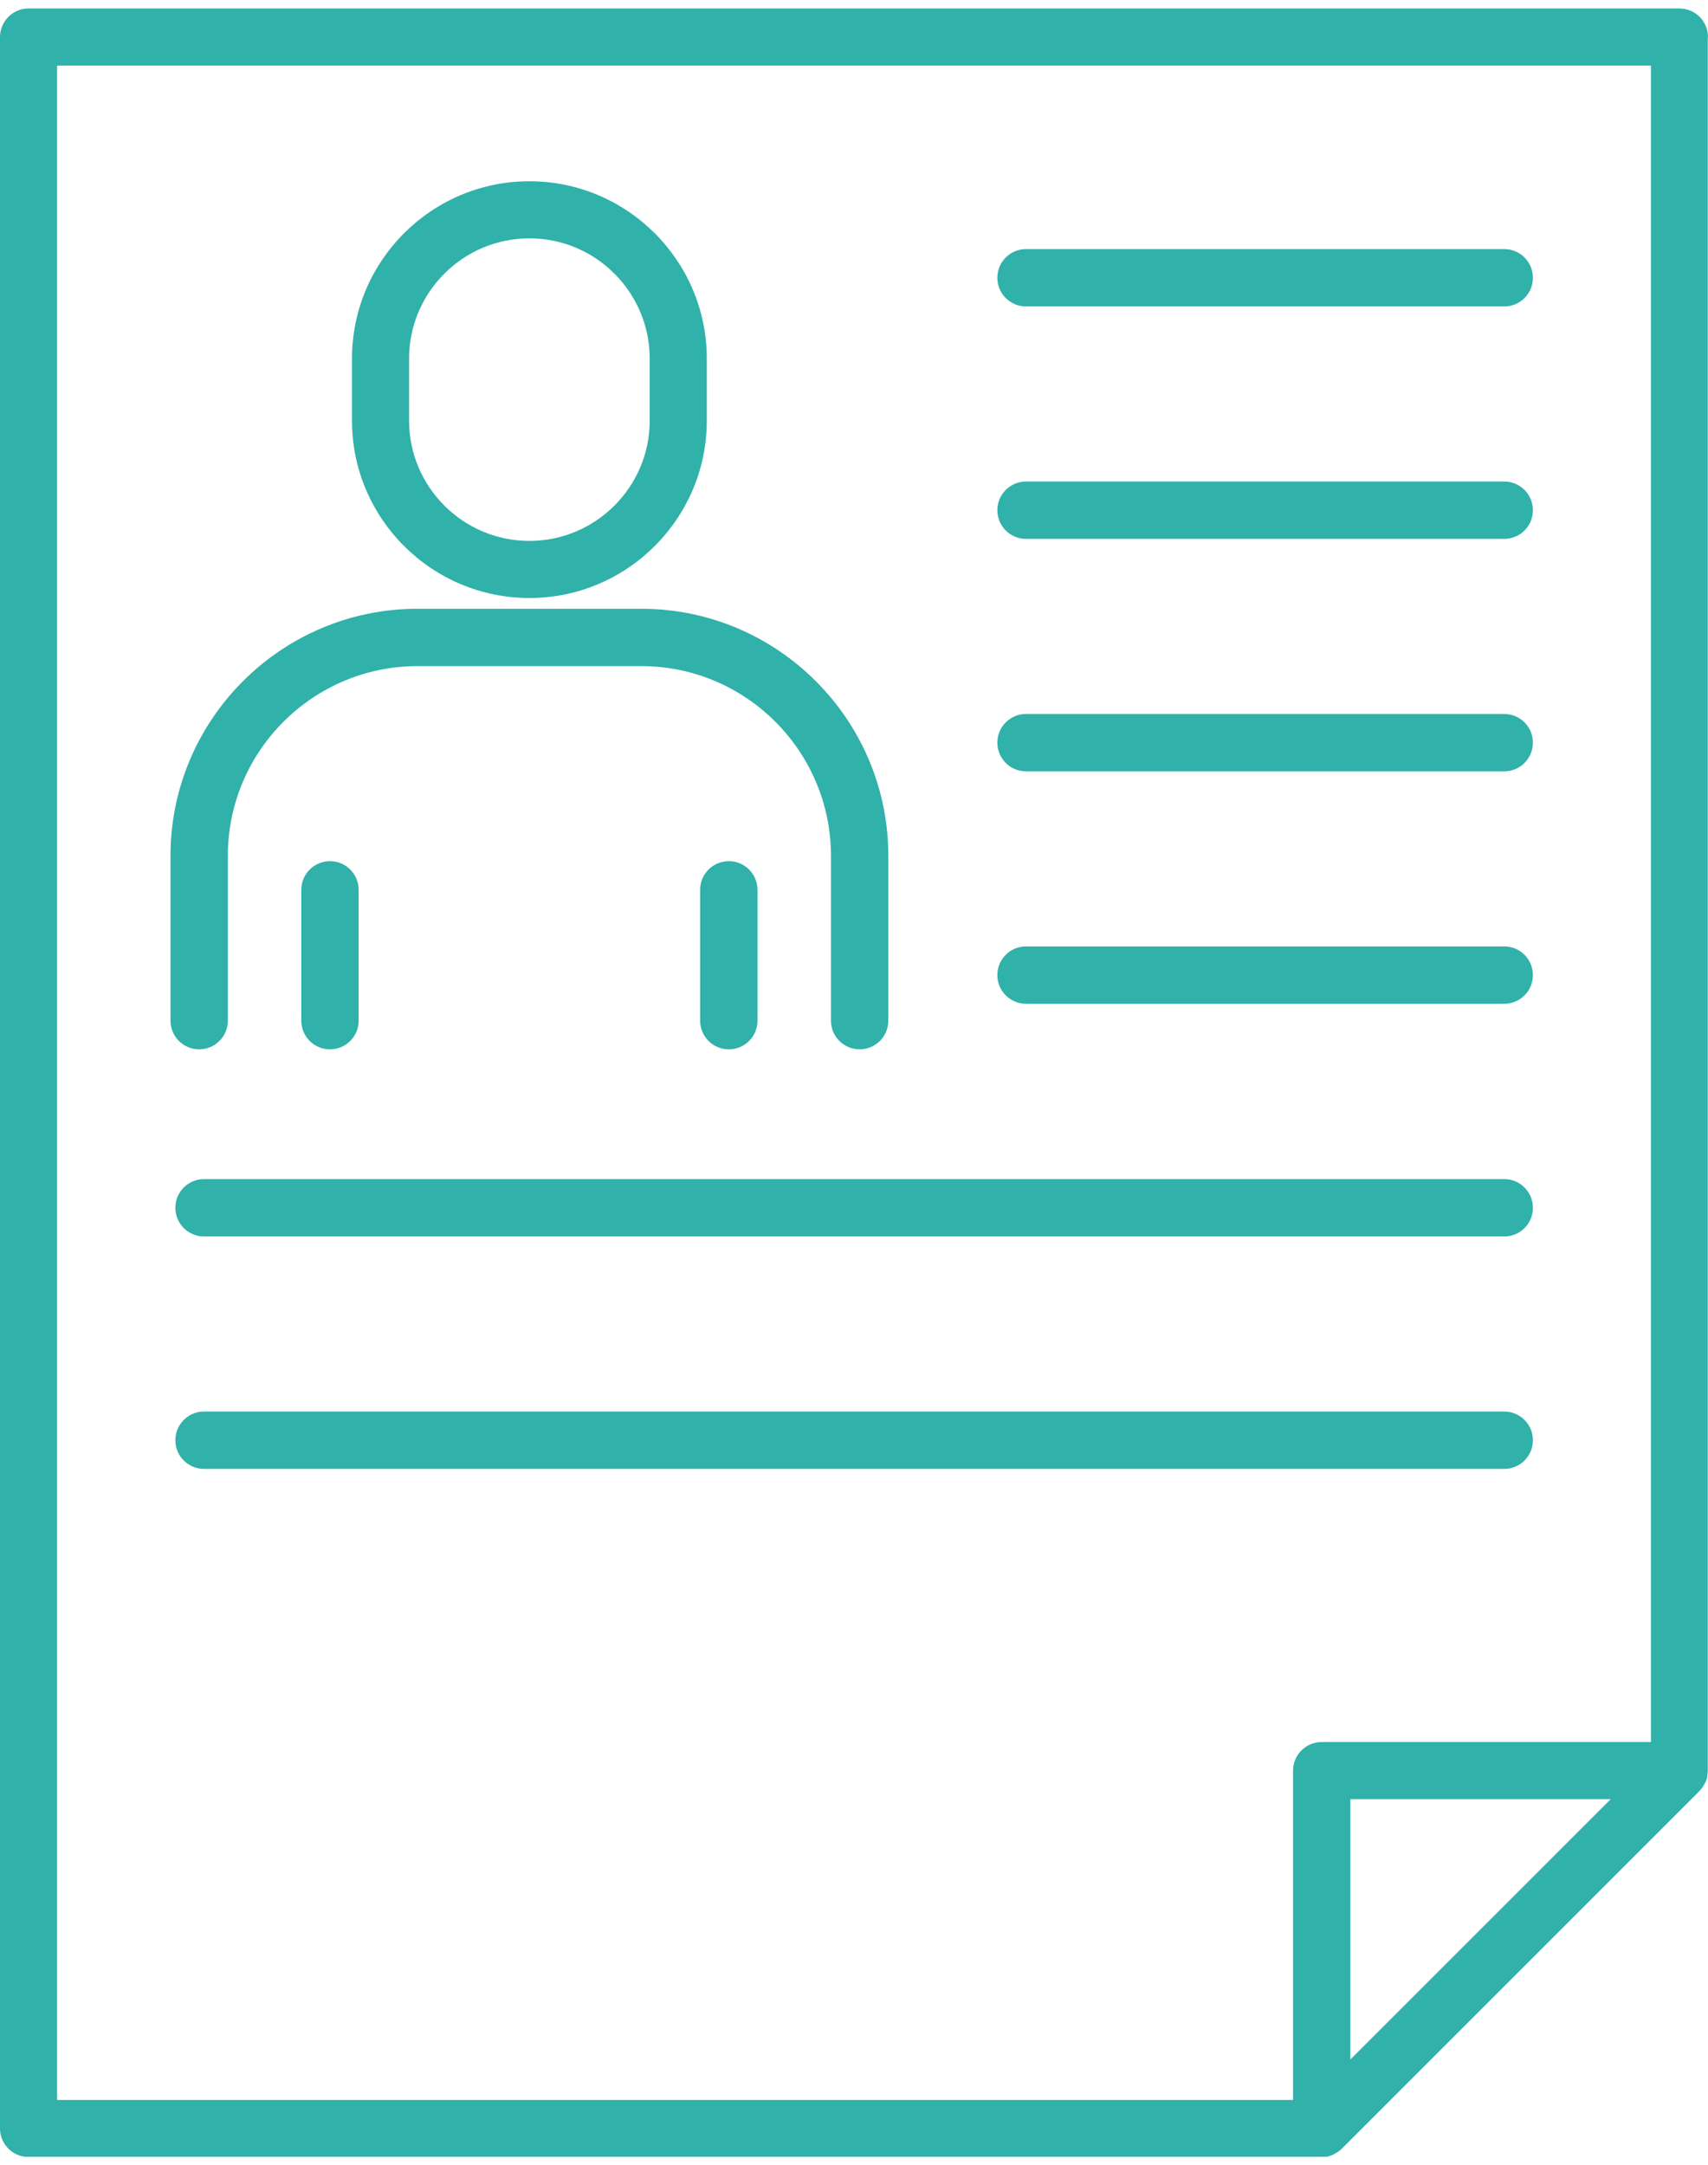
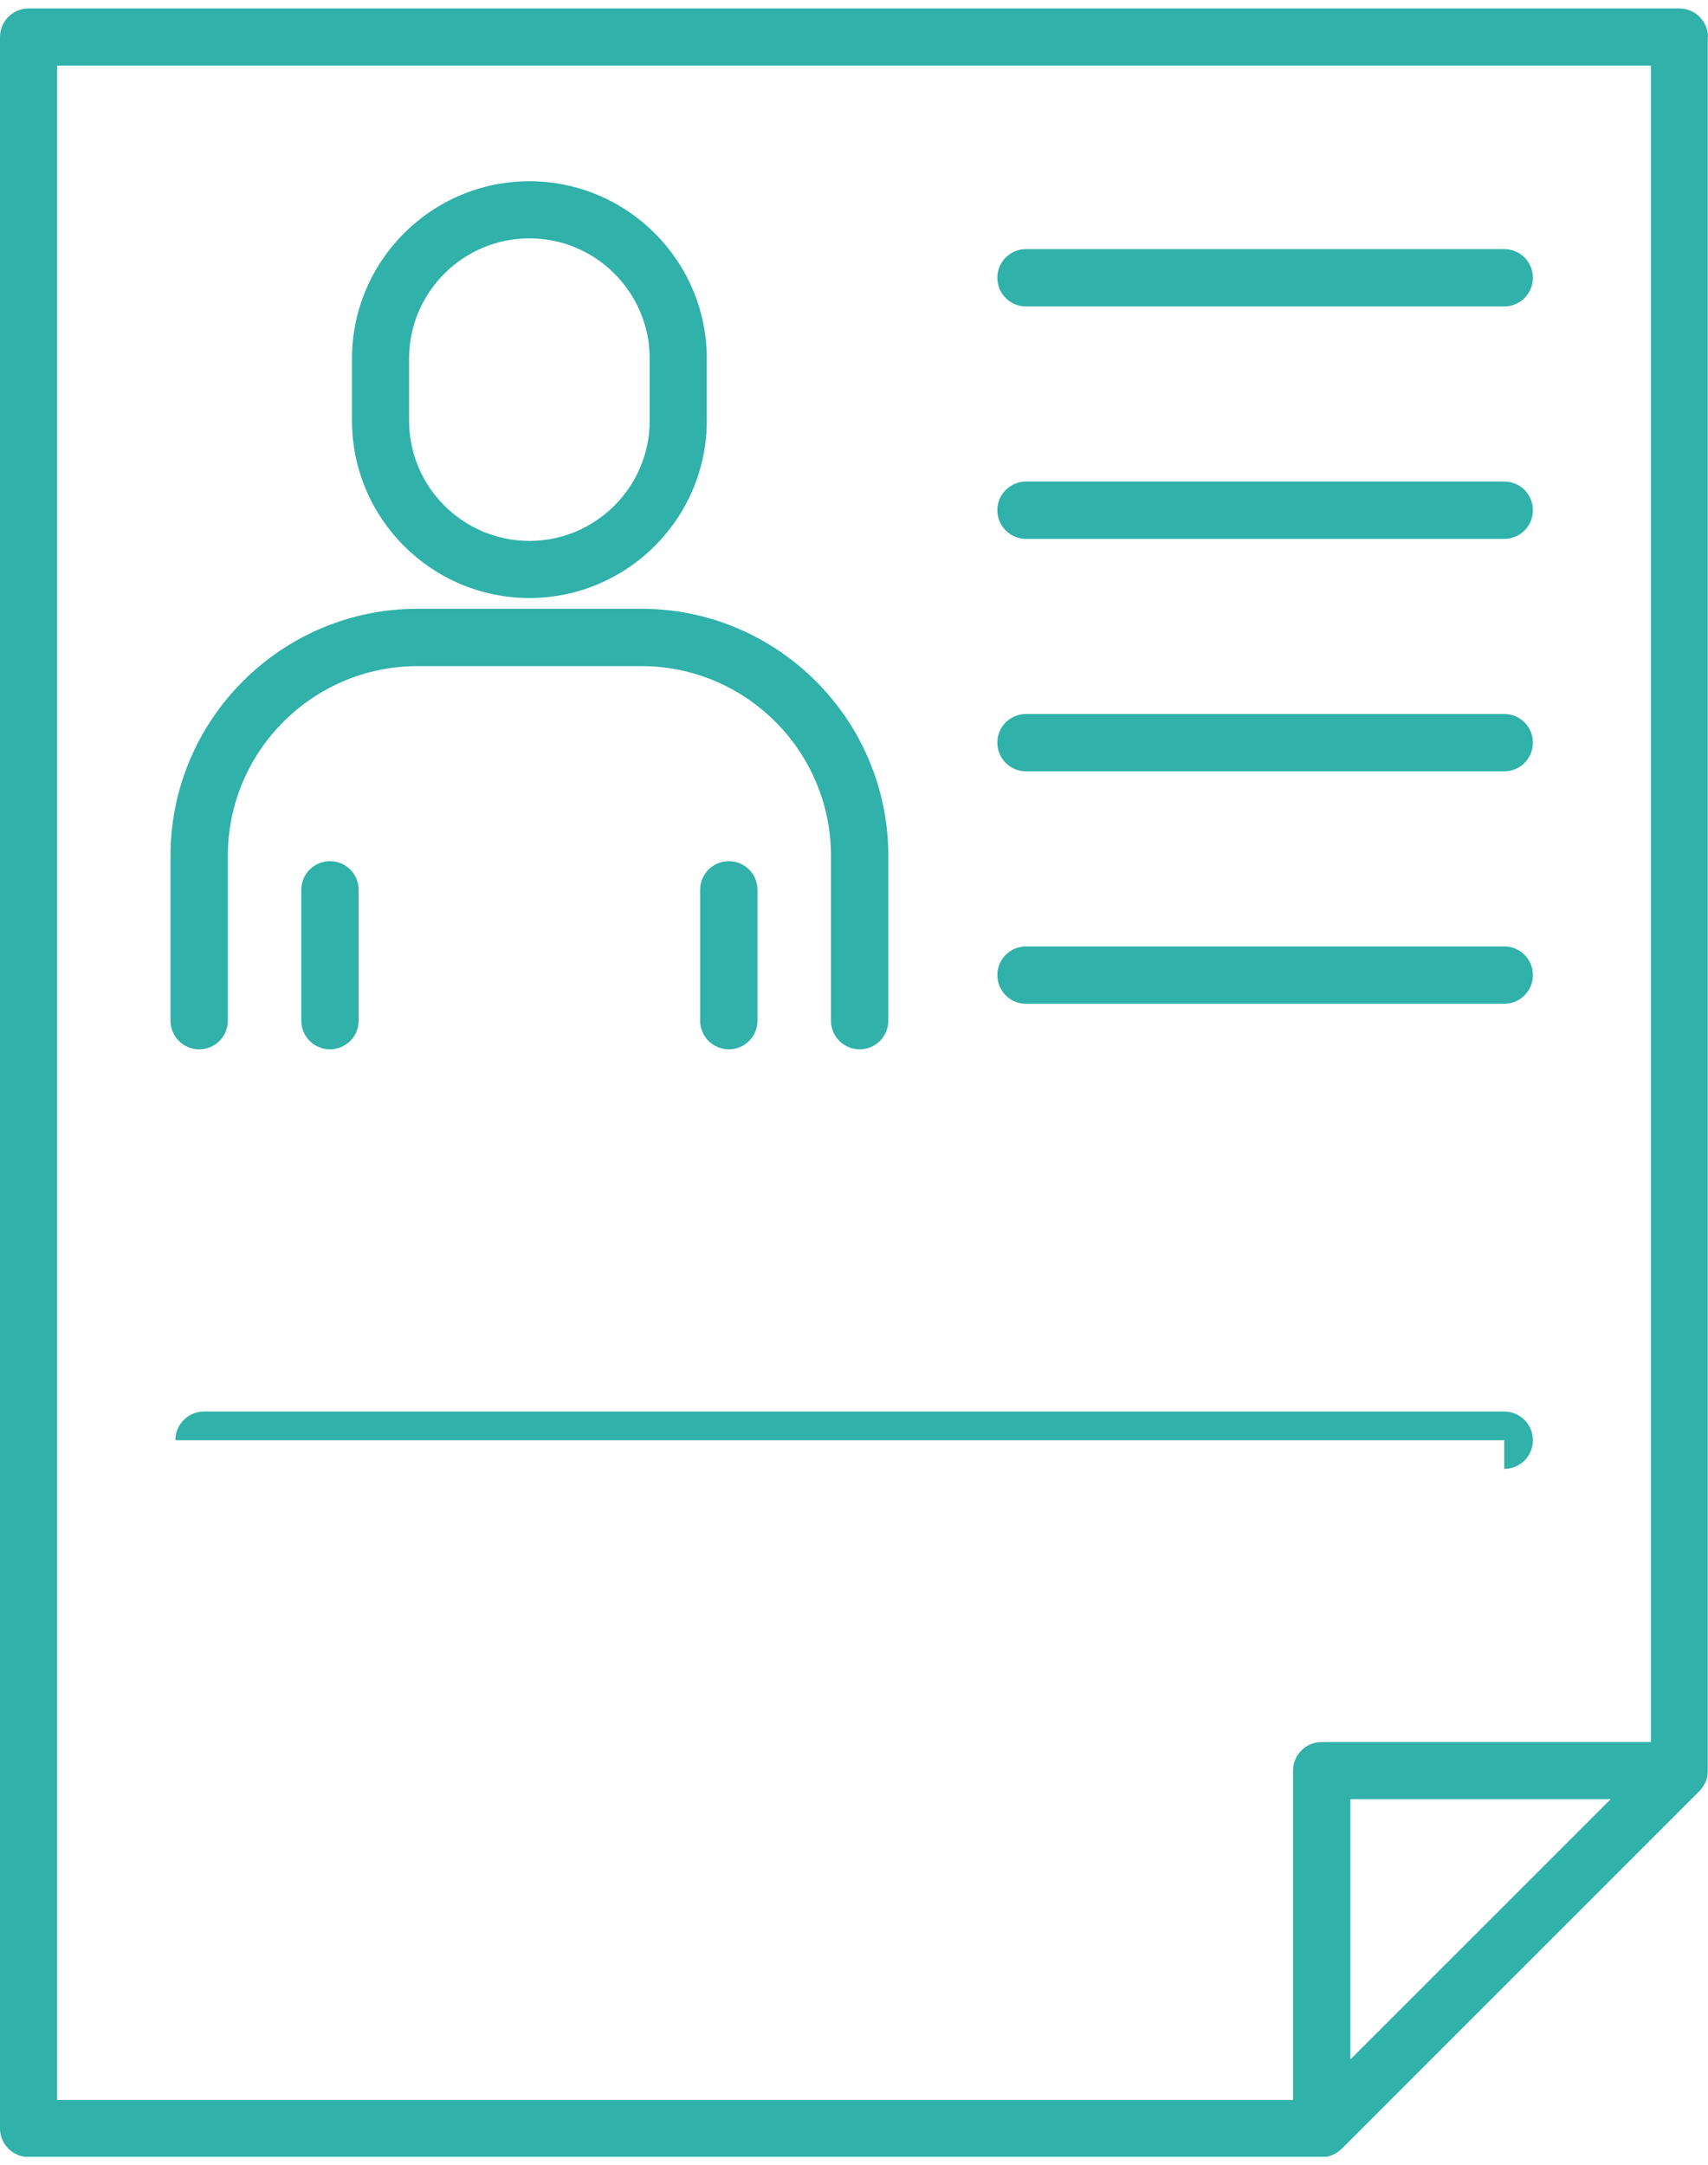
<svg xmlns="http://www.w3.org/2000/svg" width="101" height="128" viewBox="0 0 101 128" fill="none">
  <g clip-path="url(#clip0_610_6310)">
    <path d="M31.305 35.352C37.088 35.352 41.796 30.646 41.796 24.865V21.202C41.796 15.421 37.088 10.715 31.305 10.715C25.522 10.715 20.814 15.421 20.814 21.202V24.865C20.814 30.646 25.522 35.352 31.305 35.352ZM24.19 21.202C24.19 17.283 27.384 14.09 31.305 14.09C35.226 14.09 38.42 17.283 38.42 21.202V24.865C38.42 28.784 35.226 31.977 31.305 31.977C27.384 31.977 24.19 28.784 24.19 24.865V21.202Z" fill="#30B1AA" />
    <path d="M11.777 62.032C12.716 62.032 13.473 61.276 13.473 60.337V50.592C13.473 44.402 18.514 39.378 24.69 39.378H37.921C44.112 39.378 49.138 44.417 49.138 50.592V60.337C49.138 61.276 49.895 62.032 50.833 62.032C51.772 62.032 52.529 61.276 52.529 60.337V50.592C52.529 42.541 45.974 35.988 37.921 35.988H24.69C16.637 35.988 10.082 42.541 10.082 50.592V60.337C10.082 61.276 10.839 62.032 11.777 62.032Z" fill="#30B1AA" />
    <path d="M21.208 60.338V52.605C21.208 51.666 20.451 50.91 19.513 50.91C18.574 50.91 17.817 51.666 17.817 52.605V60.338C17.817 61.276 18.574 62.033 19.513 62.033C20.451 62.033 21.208 61.276 21.208 60.338Z" fill="#30B1AA" />
    <path d="M44.793 60.338V52.605C44.793 51.666 44.036 50.91 43.098 50.91C42.159 50.91 41.402 51.666 41.402 52.605V60.338C41.402 61.276 42.159 62.033 43.098 62.033C44.036 62.033 44.793 61.276 44.793 60.338Z" fill="#30B1AA" />
    <path d="M101 2.195C101 1.257 100.243 0.5 99.305 0.5H1.695C0.757 0.5 0 1.257 0 2.195V125.82C0 126.758 0.757 127.515 1.695 127.515H78.172C78.278 127.515 78.399 127.515 78.505 127.485C78.566 127.485 78.626 127.455 78.687 127.424C78.732 127.424 78.778 127.394 78.823 127.379C78.883 127.349 78.944 127.318 79.005 127.273C79.035 127.258 79.08 127.243 79.111 127.212C79.201 127.152 79.277 127.091 79.353 127.016L100.5 105.874C100.5 105.874 100.637 105.723 100.682 105.647C100.697 105.617 100.712 105.602 100.728 105.572C100.758 105.511 100.803 105.451 100.833 105.39C100.833 105.36 100.864 105.329 100.879 105.299C100.909 105.224 100.939 105.133 100.955 105.057C100.955 105.057 100.955 105.027 100.955 105.012C100.97 104.906 100.985 104.815 100.985 104.709C100.985 104.709 100.985 104.694 100.985 104.679V2.195H101ZM3.376 3.875H97.624V102.984H78.157C77.218 102.984 76.462 103.74 76.462 104.679V124.14H3.376V3.875ZM79.852 121.749V106.359H95.248L79.852 121.749Z" fill="#30B1AA" />
-     <path d="M10.37 71.4C10.37 72.338 11.127 73.095 12.065 73.095H88.95C89.889 73.095 90.646 72.338 90.646 71.4C90.646 70.462 89.889 69.705 88.95 69.705H12.065C11.127 69.705 10.37 70.462 10.37 71.4Z" fill="#30B1AA" />
-     <path d="M88.95 86.836C89.889 86.836 90.646 86.079 90.646 85.141C90.646 84.203 89.889 83.446 88.95 83.446H12.065C11.127 83.446 10.37 84.203 10.37 85.141C10.37 86.079 11.127 86.836 12.065 86.836H88.95Z" fill="#30B1AA" />
+     <path d="M88.95 86.836C89.889 86.836 90.646 86.079 90.646 85.141C90.646 84.203 89.889 83.446 88.95 83.446H12.065C11.127 83.446 10.37 84.203 10.37 85.141H88.95Z" fill="#30B1AA" />
    <path d="M60.672 45.598H88.95C89.889 45.598 90.645 44.841 90.645 43.903C90.645 42.965 89.889 42.208 88.95 42.208H60.672C59.734 42.208 58.977 42.965 58.977 43.903C58.977 44.841 59.734 45.598 60.672 45.598Z" fill="#30B1AA" />
    <path d="M60.672 59.339H88.95C89.889 59.339 90.645 58.582 90.645 57.644C90.645 56.706 89.889 55.949 88.95 55.949H60.672C59.734 55.949 58.977 56.706 58.977 57.644C58.977 58.582 59.734 59.339 60.672 59.339Z" fill="#30B1AA" />
    <path d="M60.672 18.116H88.95C89.889 18.116 90.645 17.359 90.645 16.421C90.645 15.482 89.889 14.726 88.95 14.726H60.672C59.734 14.726 58.977 15.482 58.977 16.421C58.977 17.359 59.734 18.116 60.672 18.116Z" fill="#30B1AA" />
    <path d="M60.672 31.857H88.95C89.889 31.857 90.645 31.1 90.645 30.162C90.645 29.224 89.889 28.467 88.95 28.467H60.672C59.734 28.467 58.977 29.224 58.977 30.162C58.977 31.1 59.734 31.857 60.672 31.857Z" fill="#30B1AA" />
  </g>
  <defs>
    <clipPath id="clip0_610_6310">
      <rect width="101" height="127" fill="white" transform="translate(0 0.5)" />
    </clipPath>
  </defs>
</svg>